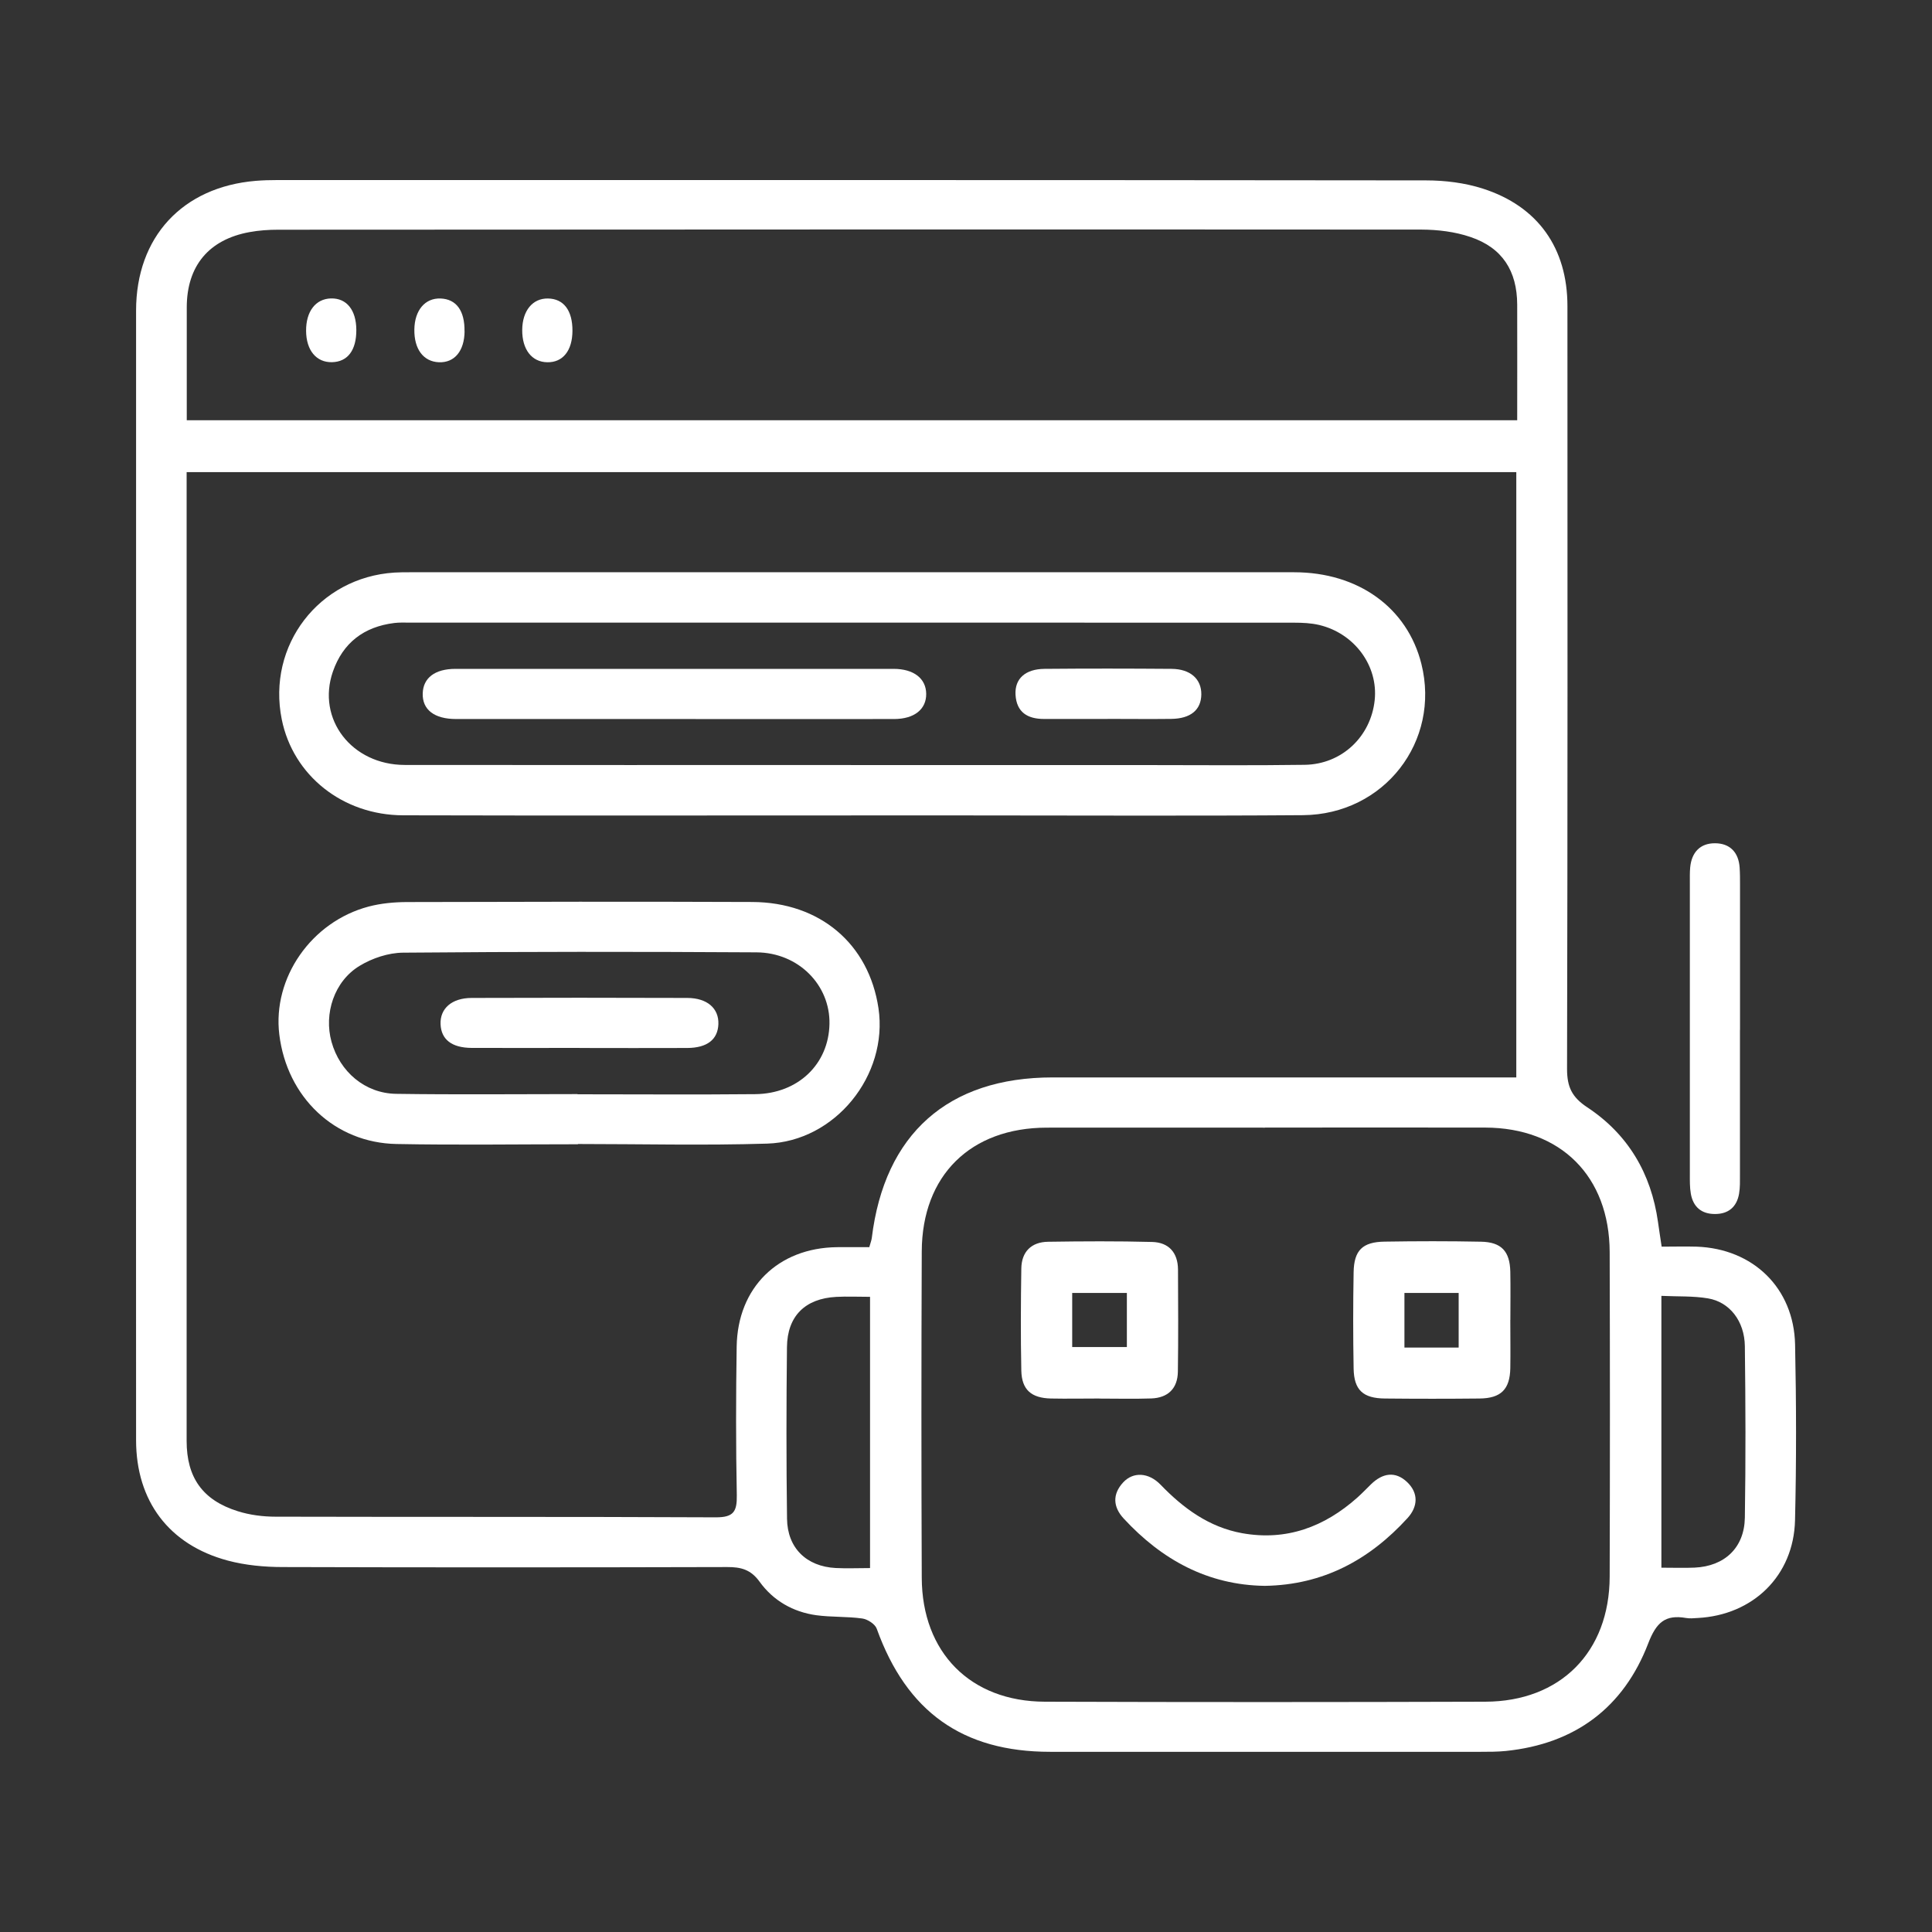
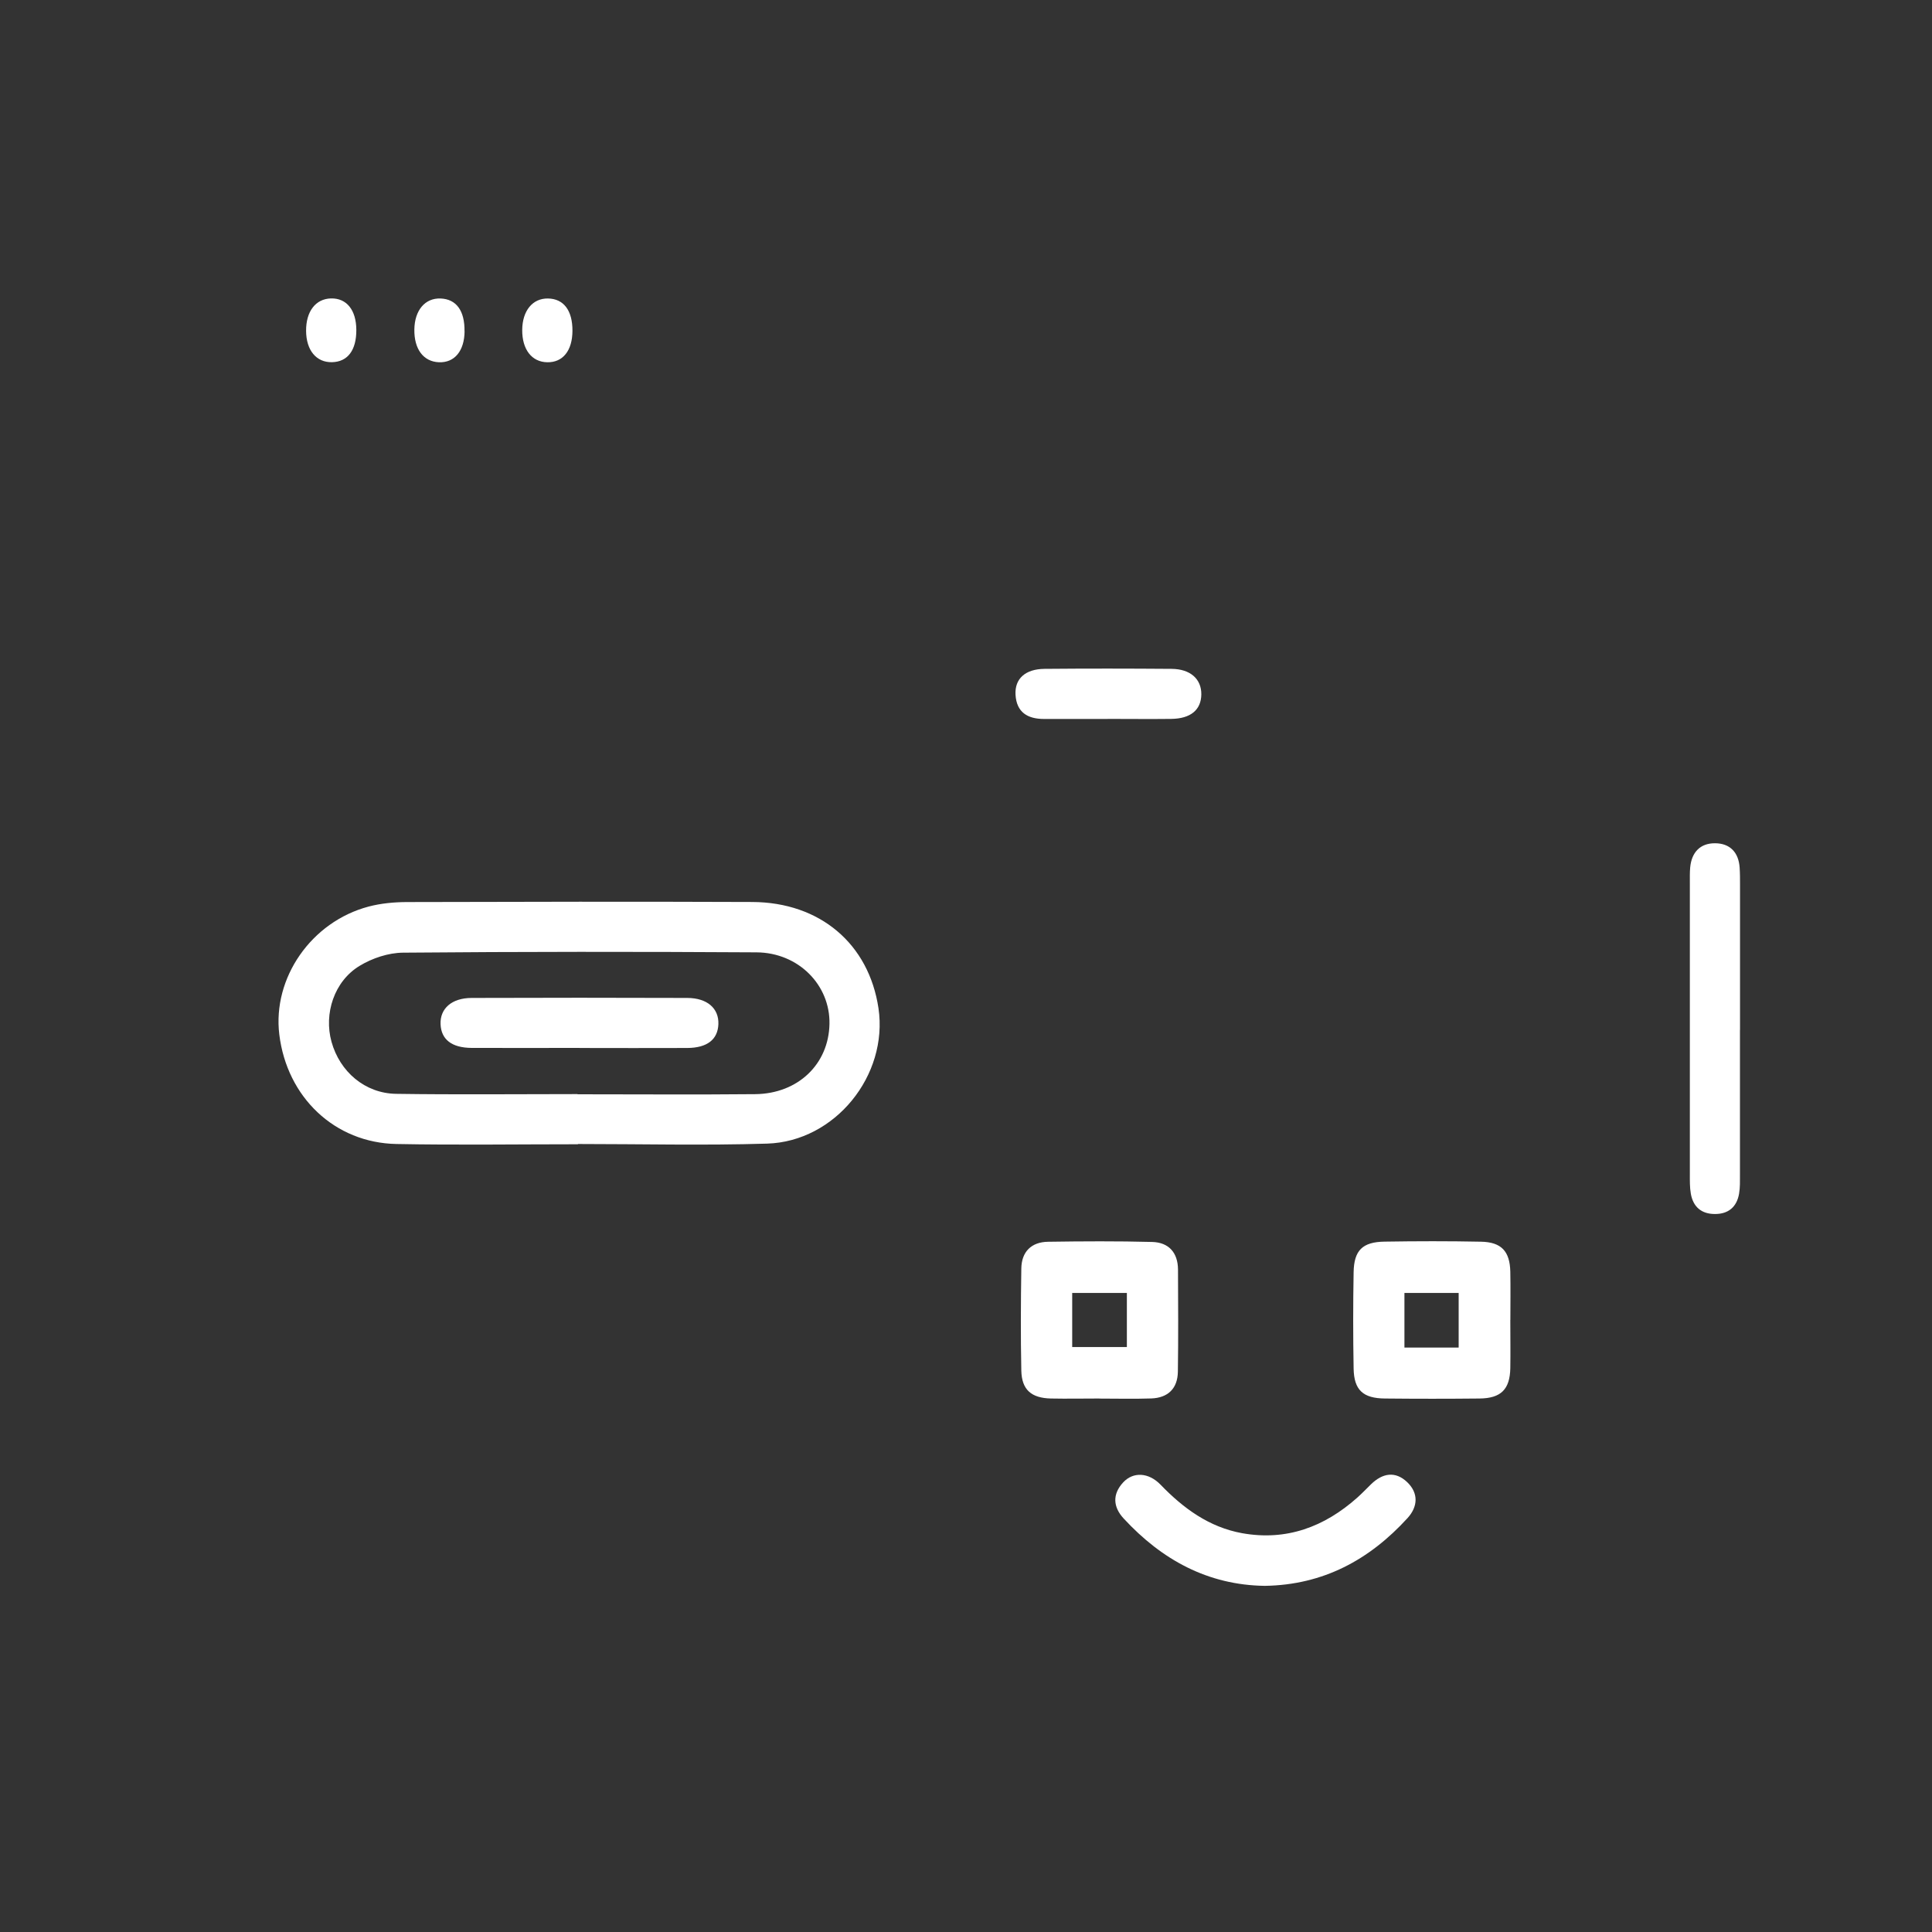
<svg xmlns="http://www.w3.org/2000/svg" id="Layer_1" viewBox="0 0 300 300">
  <rect x="0" y="0" width="300" height="300" fill="#333333" stroke="none" />
  <defs>
    <style>      .cls-1 {        fill: #fff;      }    </style>
  </defs>
-   <path class="cls-1" d="M258.02,193.58c1.87,0,3.65-.05,5.42,0,8.79.31,15.11,6.43,15.3,15.2.19,9.09.21,18.2-.01,27.29-.21,8.61-6.51,14.72-15.11,15.17-.6.03-1.22.11-1.8,0-3.25-.56-4.63.69-5.88,3.93-3.83,9.99-11.37,15.62-22.12,16.72-1.29.13-2.6.13-3.89.13-22.29,0-44.58.02-66.87,0-13.61,0-22.29-6.24-26.92-19.11-.26-.73-1.42-1.47-2.24-1.59-2.36-.33-4.79-.19-7.15-.51-3.61-.5-6.69-2.27-8.8-5.2-1.36-1.89-2.89-2.29-5.04-2.28-22.99.06-45.98.07-68.97,0-2.87,0-5.83-.27-8.59-1.01-9.13-2.45-14.21-9.26-14.22-18.67-.02-22.89,0-45.78,0-68.67,0-35.58,0-71.17,0-106.75,0-11.42,7.19-19.2,18.59-20.15,1.09-.09,2.2-.12,3.29-.12,59.47,0,118.95-.02,178.42.05,2.95,0,6.03.38,8.83,1.28,8.57,2.75,13.13,9.26,13.13,18.25.01,39.48.04,78.97-.06,118.45,0,2.81.77,4.39,3.15,5.96,6.32,4.18,9.91,10.26,10.97,17.79.16,1.18.35,2.35.57,3.84ZM28.98,73.31c0,1.48,0,2.66,0,3.84,0,29.48,0,58.96,0,88.43,0,19.39-.01,38.77,0,58.16,0,5.7,2.49,9.21,7.94,10.92,1.87.59,3.92.85,5.88.85,22.78.06,45.57-.01,68.35.1,2.78.01,3.3-.91,3.26-3.43-.15-7.69-.14-15.39-.02-23.08.14-9.17,6.43-15.33,15.56-15.44,1.67-.02,3.34,0,5.03,0,.19-.67.34-1.04.39-1.42,1.97-16.17,11.84-24.94,28.09-24.94,22.28,0,44.57,0,66.85,0h5.14v-93.99H28.98ZM196.43,175.1c-11.3,0-22.59-.02-33.89,0-11.83.02-19.36,7.41-19.41,19.21-.07,16.89-.07,33.79,0,50.68.04,11.61,7.56,19.22,19.12,19.25,22.79.08,45.58.07,68.38,0,11.68-.03,19.29-7.72,19.32-19.43.05-16.79.05-33.59,0-50.38-.04-11.78-7.6-19.31-19.33-19.34-11.4-.03-22.79,0-34.19,0ZM235.59,65.26c0-6.2.02-12.08,0-17.96-.02-5.24-2.31-8.83-7.26-10.5-2.4-.82-5.08-1.14-7.63-1.15-59.16-.04-118.32-.01-177.48.02-1.49,0-3,.1-4.47.37-6.32,1.15-9.73,5.25-9.75,11.65-.01,3.7,0,7.4,0,11.09,0,2.14,0,4.29,0,6.48h206.61ZM135.1,243.49v-42.12c-1.9,0-3.58-.08-5.26.01-4.81.26-7.59,2.97-7.64,7.8-.1,8.89-.11,17.78.01,26.66.06,4.55,3.03,7.4,7.55,7.64,1.69.09,3.38.01,5.34.01ZM257.98,243.43c1.97,0,3.56.06,5.15-.01,4.66-.21,7.73-3.08,7.81-7.75.14-8.88.11-17.76,0-26.64-.05-3.88-2.36-6.86-5.73-7.42-2.31-.39-4.71-.27-7.23-.39v42.21Z" />
  <path class="cls-1" d="M270.18,159.9c0,7.49,0,14.99,0,22.48,0,1,.03,2.01-.14,2.99-.36,2.05-1.66,3.15-3.75,3.14-2.09,0-3.38-1.1-3.74-3.16-.17-.98-.15-1.99-.15-2.99,0-15.09,0-30.18,0-45.26,0-.8-.02-1.6.05-2.4.22-2.33,1.53-3.77,3.86-3.76,2.31.01,3.66,1.41,3.82,3.77.06.9.06,1.8.06,2.7,0,7.49,0,14.99,0,22.48Z" />
-   <path class="cls-1" d="M132.16,126.62c-23.18,0-46.37.04-69.55-.02-9.41-.02-17.11-6.2-18.86-14.9-2.31-11.49,5.78-22.04,17.49-22.79.8-.05,1.6-.05,2.4-.05,45.77,0,91.54-.01,137.31,0,9.98,0,17.58,5.52,19.76,14.22,3.01,12.04-5.77,23.4-18.39,23.5-17.29.13-34.58.04-51.86.04-6.1,0-12.19,0-18.29,0ZM132.12,118.8c15.19,0,30.39,0,45.58,0,8.3,0,16.59.08,24.89-.04,5.76-.08,10.27-4.37,10.87-10.03.57-5.34-3.13-10.39-8.64-11.69-1.25-.29-2.57-.35-3.86-.35-45.78-.02-91.56-.01-137.34-.01-.8,0-1.61-.04-2.4.06-4.71.58-7.98,3.08-9.53,7.55-2.55,7.37,2.93,14.48,11.16,14.49,23.09.03,46.18.01,69.27.01Z" />
  <path class="cls-1" d="M89.74,177.68c-9.39,0-18.78.14-28.17-.04-9.6-.18-17.01-7.26-18.2-17-1.07-8.78,4.96-17.51,13.87-19.87,1.9-.5,3.94-.69,5.92-.7,17.88-.05,35.76-.08,53.64-.01,10.54.04,18.12,6.51,19.61,16.5,1.54,10.4-6.72,20.7-17.3,21.02-9.78.3-19.58.06-29.37.06,0,.01,0,.03,0,.04ZM89.68,169.87s0,.03,0,.05c9.2,0,18.39.07,27.59-.02,6.66-.07,11.41-4.67,11.53-10.9.12-6.03-4.8-11.08-11.34-11.12-18.29-.11-36.58-.11-54.88.05-2.27.02-4.77.85-6.73,2.04-3.96,2.39-5.59,7.43-4.37,11.81,1.29,4.64,5.19,7.99,10.01,8.07,9.39.14,18.79.04,28.19.04Z" />
  <path class="cls-1" d="M234.52,204.95c0,2.5.04,4.99,0,7.49-.06,3.3-1.45,4.69-4.79,4.72-4.89.05-9.78.05-14.67,0-3.42-.03-4.81-1.32-4.87-4.65-.09-4.99-.09-9.98,0-14.97.06-3.39,1.38-4.69,4.8-4.74,4.99-.08,9.98-.09,14.97.01,3.18.06,4.49,1.49,4.56,4.66.05,2.49.01,4.99.01,7.49ZM226.5,209.25v-8.48h-8.42v8.48h8.42Z" />
  <path class="cls-1" d="M170.68,217.16c-2.5,0-4.99.05-7.49,0-3.05-.07-4.53-1.36-4.6-4.32-.11-5.29-.08-10.58,0-15.87.04-2.61,1.56-4.11,4.15-4.15,5.39-.08,10.78-.11,16.17.03,2.57.07,3.99,1.65,4.01,4.28.02,5.29.06,10.58-.02,15.87-.04,2.61-1.54,4.06-4.14,4.15-2.69.09-5.39.02-8.08.02ZM174.98,200.77h-8.49v8.4h8.49v-8.4Z" />
  <path class="cls-1" d="M196.39,246.25c-8.8-.12-15.96-4.02-21.9-10.45-1.66-1.79-1.79-3.77-.08-5.62,1.54-1.66,3.94-1.57,5.81.37,3.55,3.68,7.54,6.59,12.64,7.52,6.88,1.24,12.78-.96,17.91-5.53.74-.66,1.43-1.39,2.15-2.09,1.76-1.7,3.73-2.06,5.57-.32,1.81,1.72,1.69,3.83.06,5.61-5.9,6.46-13.07,10.37-22.15,10.51Z" />
  <path class="cls-1" d="M55.33,51.21c.02,3.17-1.34,4.98-3.78,5.03-2.43.05-4-1.84-4.02-4.86-.02-3.02,1.48-4.98,3.86-5.04,2.43-.06,3.92,1.79,3.94,4.87Z" />
  <path class="cls-1" d="M72.14,51.43c-.03,3.07-1.56,4.92-3.99,4.82-2.4-.1-3.85-2.03-3.81-5.08.04-2.99,1.66-4.91,4.07-4.82,2.44.09,3.76,1.89,3.72,5.08Z" />
  <path class="cls-1" d="M88.89,51.36c-.01,3.09-1.49,4.94-3.92,4.89-2.4-.04-3.9-1.99-3.88-5.01.02-2.99,1.61-4.93,4-4.89,2.44.04,3.81,1.85,3.8,5.01Z" />
-   <path class="cls-1" d="M104.69,111.65c-11.29,0-22.57,0-33.86,0-3.4,0-5.26-1.45-5.19-3.97.06-2.4,1.88-3.82,5.09-3.82,22.67-.01,45.35-.01,68.02,0,3.15,0,5.04,1.5,5.07,3.87.03,2.4-1.84,3.91-4.97,3.92-11.39.02-22.77,0-34.16,0Z" />
  <path class="cls-1" d="M171.98,111.64c-3.29,0-6.58-.01-9.87,0-2.56,0-4.26-1.04-4.42-3.76-.14-2.48,1.51-3.99,4.49-4.02,6.58-.06,13.16-.05,19.74,0,2.92.02,4.64,1.58,4.62,3.95-.02,2.42-1.66,3.79-4.69,3.82-3.29.04-6.58,0-9.87,0Z" />
  <path class="cls-1" d="M89.99,162.72c-5.58,0-11.16.02-16.75,0-3.1-.02-4.73-1.31-4.83-3.68-.1-2.43,1.73-4.07,4.82-4.08,11.16-.04,22.33-.04,33.49,0,3.11.01,4.92,1.63,4.83,4.07-.09,2.38-1.73,3.68-4.82,3.7-5.58.03-11.16,0-16.75,0Z" />
</svg>